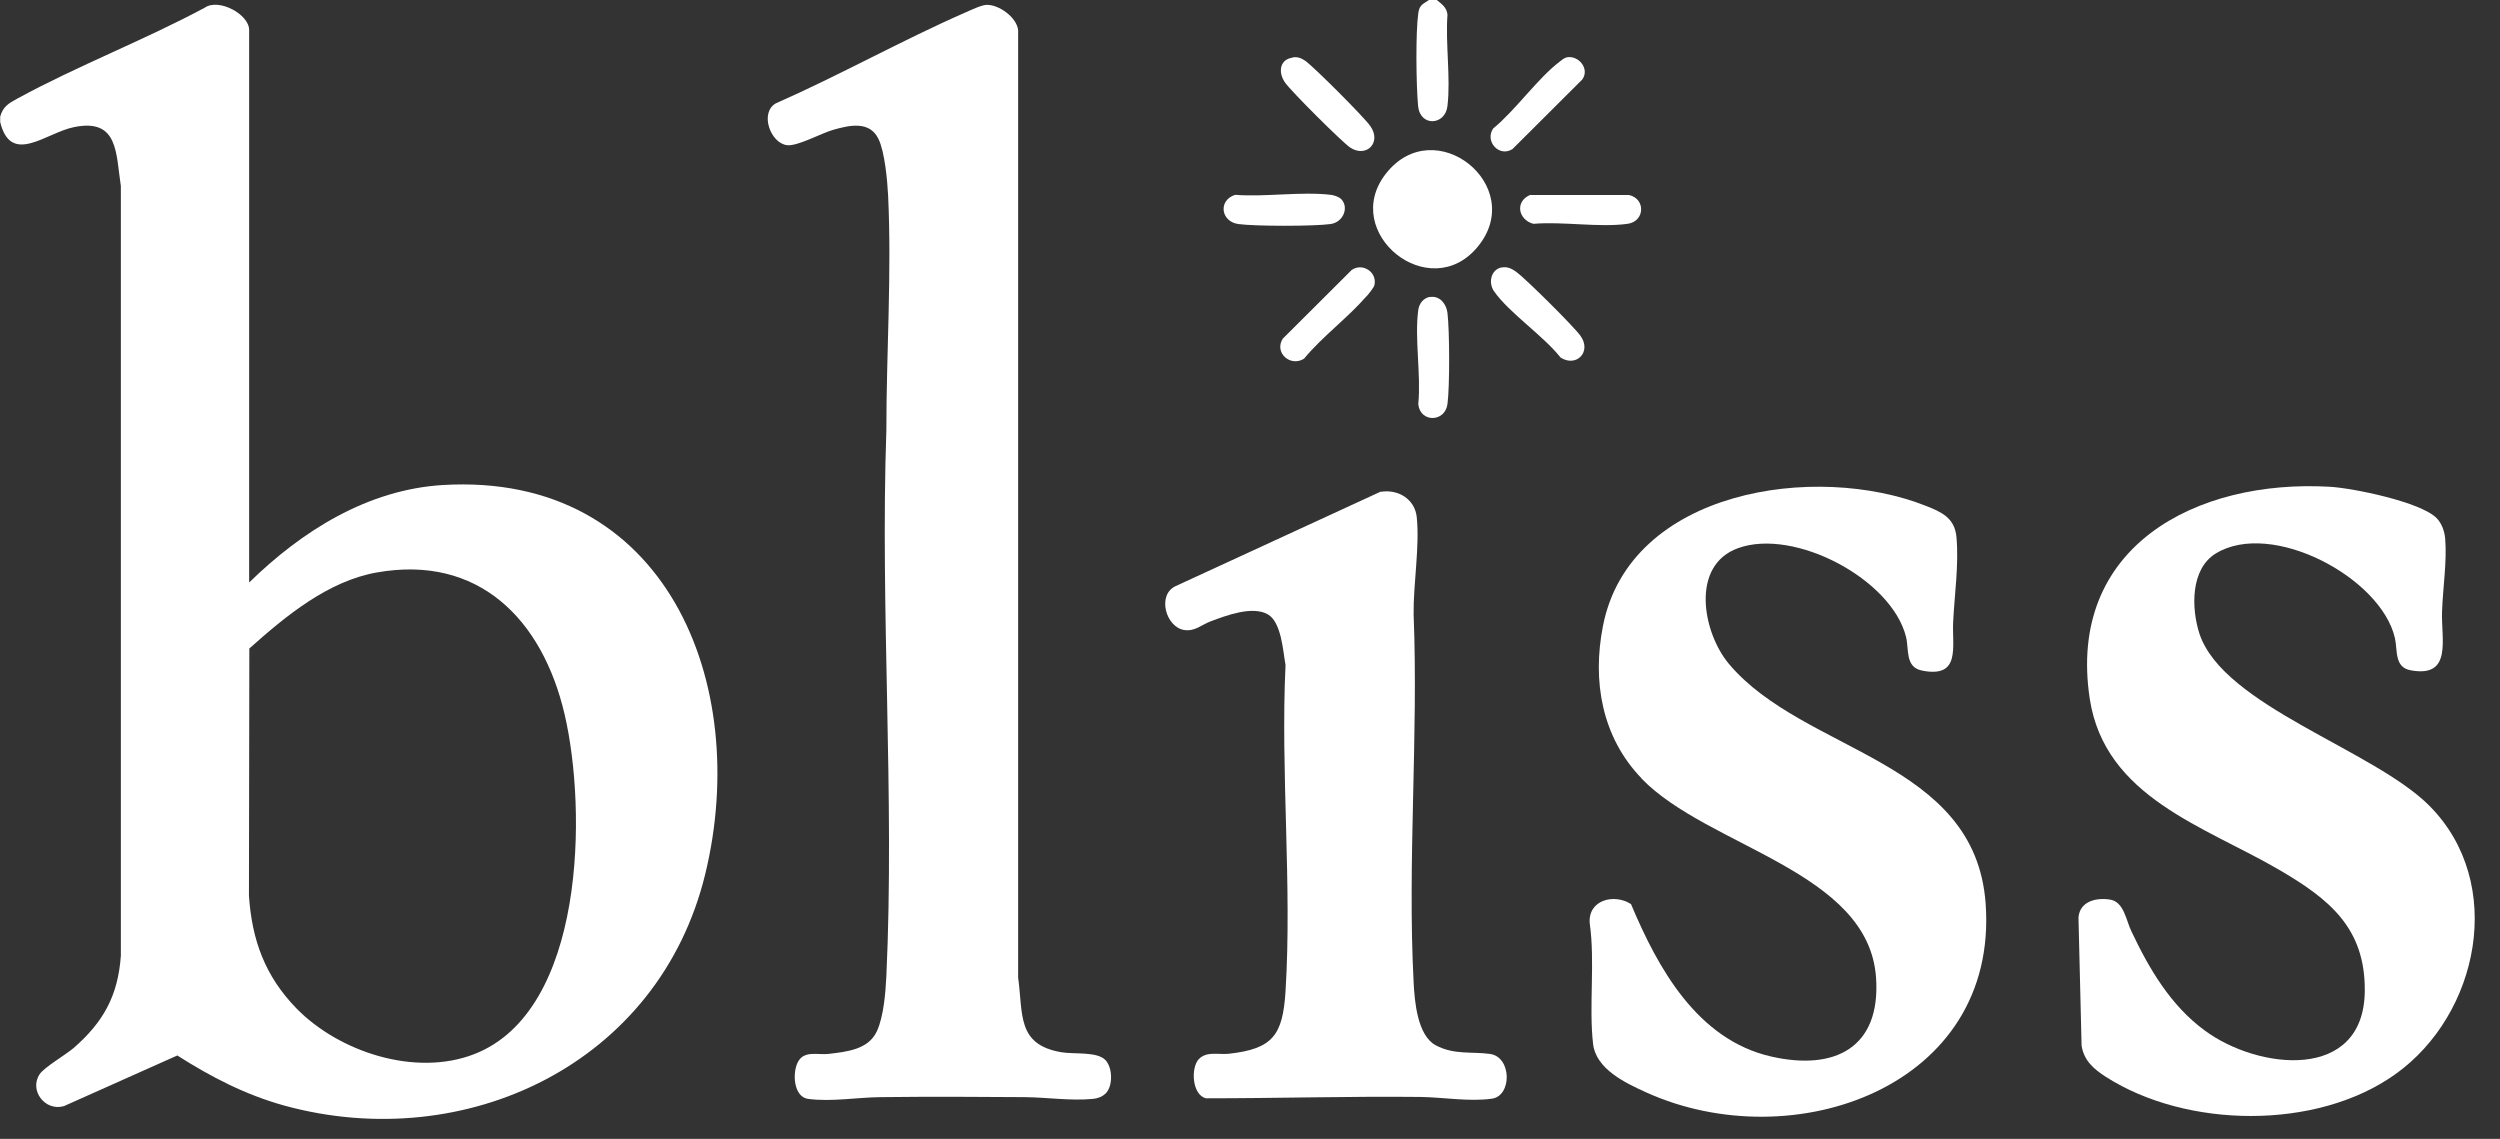
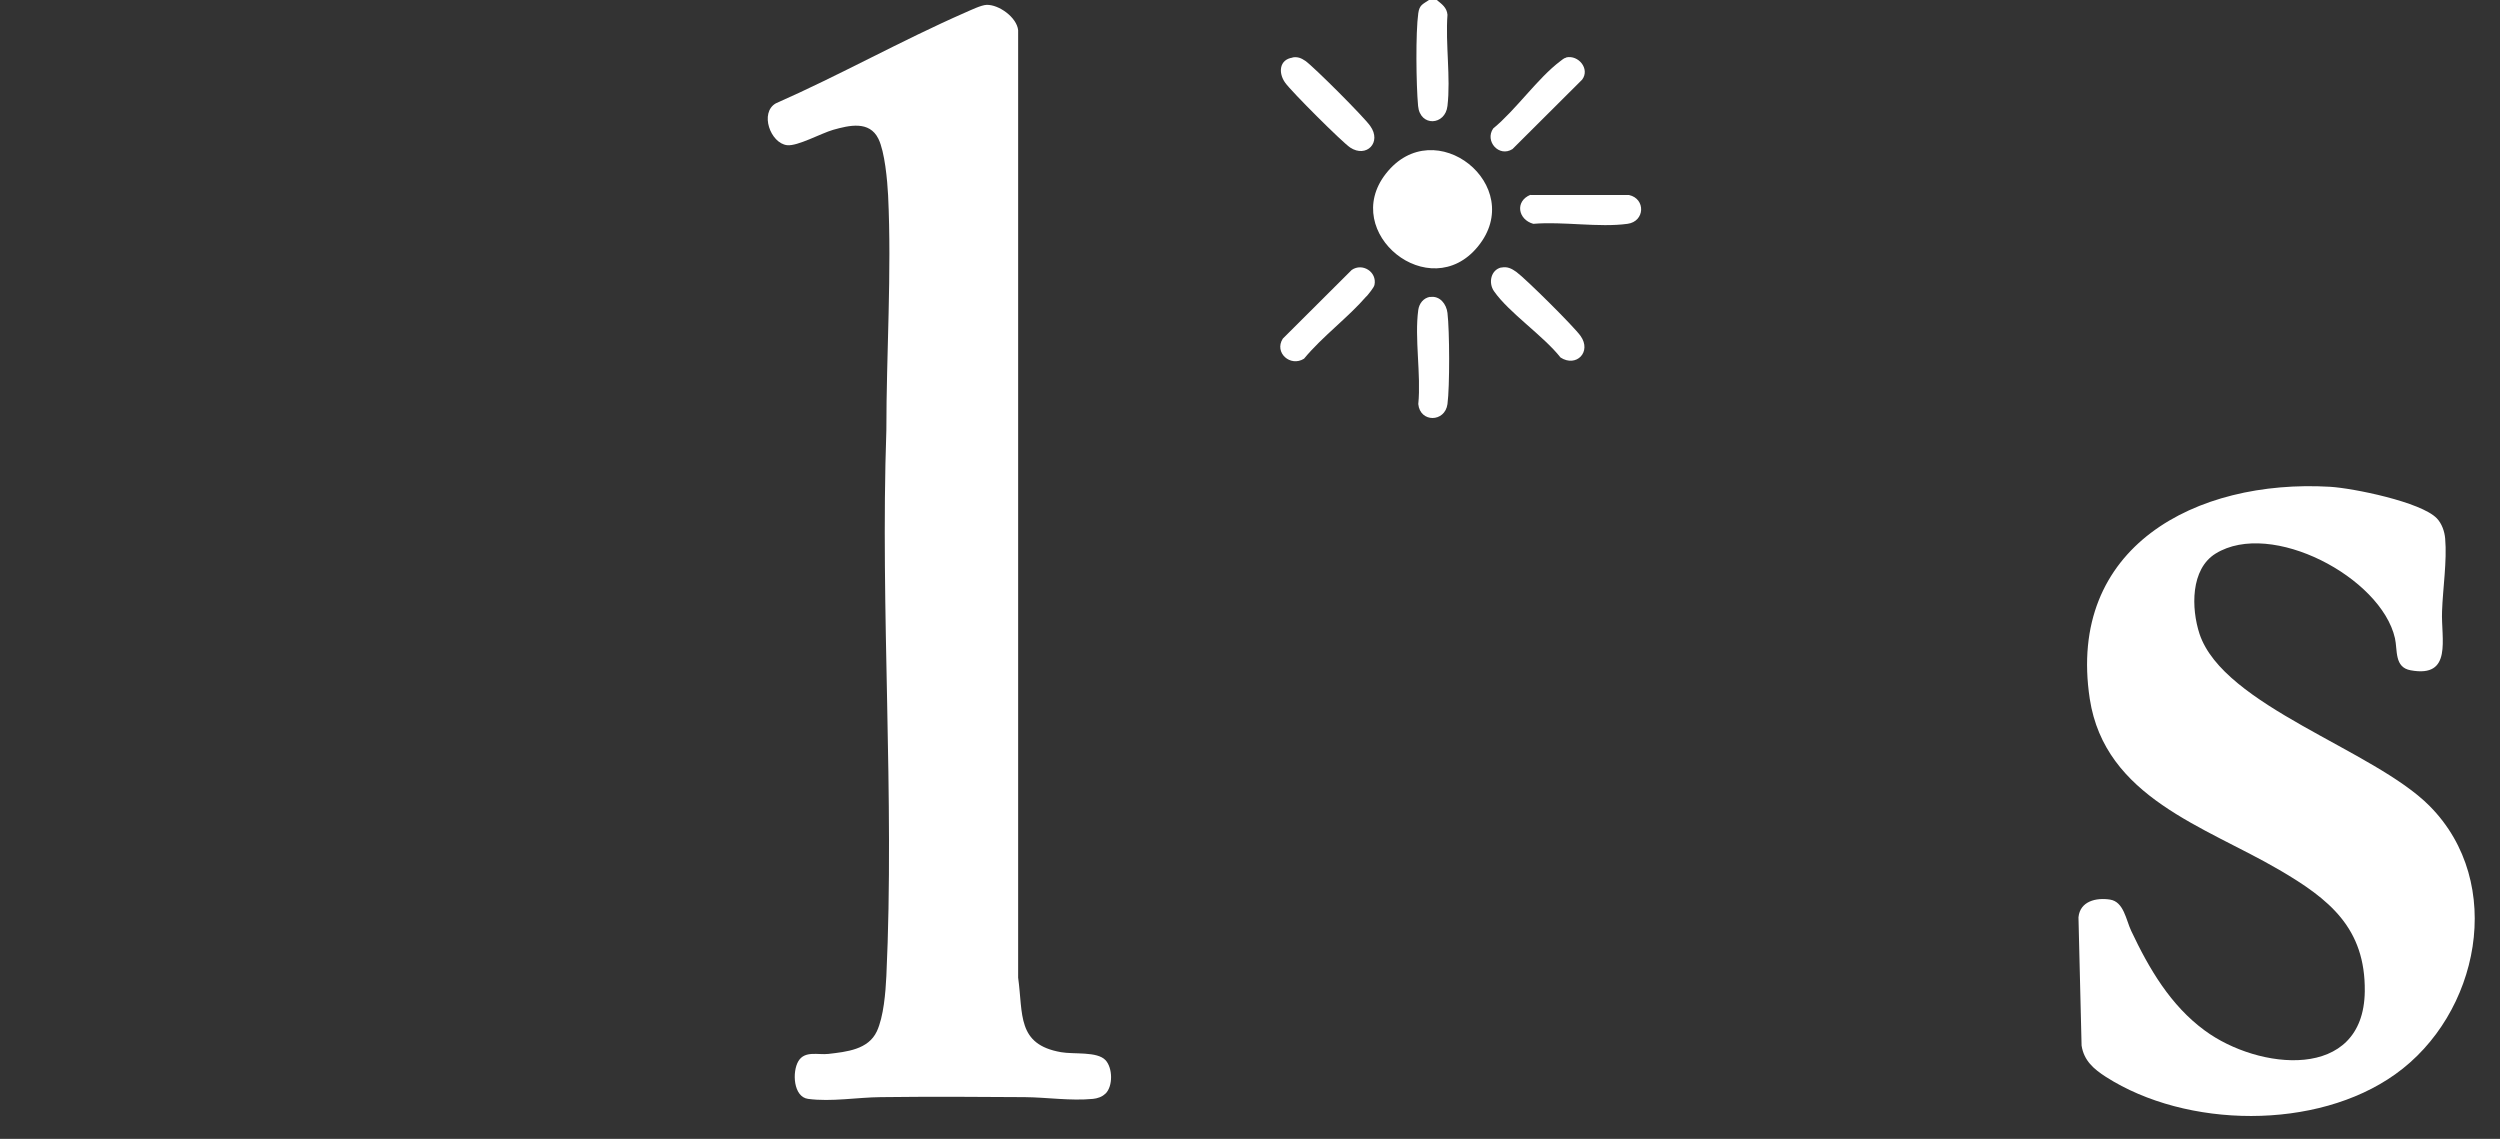
<svg xmlns="http://www.w3.org/2000/svg" width="90" height="41" viewBox="0 0 90 41" fill="none">
  <rect x="0" y="0" width="90" height="41" fill="#333333" stroke="none" />
-   <path d="M0 4.225C0.098 3.839 0.301 3.727 0.631 3.545C2.789 2.368 5.199 1.443 7.378 0.273C7.883 -0.071 8.969 0.518 8.969 1.079V20.971C10.861 19.121 13.229 17.622 15.954 17.46C23.97 16.991 27.053 24.593 25.392 31.453C23.732 38.312 16.746 41.578 10.251 39.805C8.85 39.419 7.602 38.775 6.383 37.997L2.305 39.819C1.626 40.022 1.037 39.251 1.429 38.67C1.598 38.417 2.361 37.976 2.656 37.724C3.721 36.792 4.246 35.853 4.351 34.41V6.698C4.169 5.514 4.267 4.253 2.67 4.575C1.668 4.771 0.392 5.983 0.007 4.393V4.225H0ZM10.664 36.294C12.199 37.871 14.952 38.775 17.075 37.948C21.069 36.393 21.132 29.176 20.327 25.721C19.521 22.267 17.209 19.969 13.579 20.606C11.806 20.915 10.279 22.183 8.976 23.346L8.962 32.238C9.067 33.842 9.543 35.138 10.664 36.294Z" fill="white" />
  <path d="M51.724 0C51.906 0.147 52.088 0.273 52.109 0.533C52.032 1.57 52.228 2.796 52.109 3.812C52.032 4.519 51.121 4.575 51.051 3.812C50.981 3.048 50.96 1.17 51.058 0.476C51.1 0.175 51.219 0.154 51.443 0L51.724 0Z" fill="white" />
  <path d="M39.792 39.371C39.679 39.49 39.497 39.546 39.343 39.56C38.537 39.637 37.69 39.504 36.891 39.497C35.167 39.483 33.429 39.476 31.706 39.497C30.872 39.504 29.926 39.672 29.092 39.56C28.56 39.49 28.511 38.586 28.742 38.201C28.973 37.815 29.45 37.983 29.821 37.941C30.48 37.864 31.257 37.787 31.566 37.129C31.811 36.603 31.881 35.727 31.909 35.139C32.21 28.678 31.685 21.98 31.909 15.492C31.909 12.703 32.105 9.823 31.972 7.035C31.944 6.495 31.853 5.465 31.622 4.996C31.299 4.337 30.571 4.512 29.996 4.673C29.555 4.8 28.714 5.269 28.336 5.227C27.733 5.157 27.341 4.057 27.929 3.721C30.22 2.712 32.456 1.457 34.74 0.455C34.936 0.371 35.321 0.182 35.517 0.175C35.959 0.161 36.604 0.624 36.653 1.086V35.195C36.835 36.519 36.604 37.598 38.194 37.878C38.664 37.962 39.497 37.843 39.799 38.166C40.058 38.446 40.072 39.098 39.799 39.371H39.792Z" fill="white" />
-   <path d="M59.095 28.02C57.665 26.535 57.315 24.517 57.707 22.534C58.667 17.622 65.373 16.641 69.332 18.211C69.899 18.435 70.369 18.645 70.432 19.332C70.523 20.327 70.362 21.392 70.313 22.394C70.27 23.284 70.6 24.426 69.184 24.139C68.582 24.012 68.729 23.389 68.617 22.927C68.098 20.846 64.602 19.003 62.577 19.731C60.846 20.348 61.295 22.772 62.241 23.9C64.938 27.11 71.104 27.334 71.483 32.526C71.959 39.147 64.539 41.712 59.27 39.329C58.513 38.986 57.455 38.489 57.35 37.578C57.196 36.218 57.427 34.621 57.231 33.247C57.154 32.4 58.107 32.154 58.716 32.547C59.683 34.852 61.099 37.423 63.754 38.033C66.045 38.559 67.713 37.725 67.538 35.195C67.272 31.349 61.484 30.501 59.095 28.027V28.02Z" fill="white" />
  <path d="M87.725 18.659C87.907 18.848 88.005 19.135 88.026 19.387C88.096 20.193 87.942 21.188 87.914 22.001C87.872 22.989 88.306 24.411 86.786 24.131C86.19 24.026 86.316 23.409 86.218 22.975C85.721 20.789 81.769 18.694 79.765 19.927C78.854 20.487 78.882 21.903 79.183 22.821C80.052 25.42 85.461 26.99 87.465 29.015C90.219 31.789 89.252 36.526 86.225 38.677C83.394 40.695 78.714 40.625 75.813 38.768C75.379 38.488 75.021 38.187 74.937 37.64L74.825 33.023C74.881 32.441 75.463 32.308 75.96 32.385C76.458 32.462 76.535 33.114 76.724 33.513C77.362 34.865 78.139 36.197 79.373 37.1C81.292 38.516 85.09 38.95 85.132 35.692C85.16 33.408 83.85 32.364 82.049 31.313C79.373 29.75 75.778 28.706 75.232 25.161C74.398 19.682 79.057 17.243 83.878 17.524C84.712 17.573 87.157 18.07 87.725 18.659Z" fill="white" />
-   <path d="M49.706 17.706C50.329 17.601 50.932 17.966 51.002 18.61C51.114 19.675 50.876 21.028 50.89 22.114C51.065 26.479 50.665 31.012 50.89 35.356C50.925 36.043 51.023 37.269 51.681 37.627C52.34 37.984 52.992 37.851 53.643 37.942C54.428 38.054 54.435 39.455 53.706 39.553C52.894 39.666 51.962 39.504 51.149 39.49C48.57 39.462 45.999 39.539 43.42 39.539C42.916 39.427 42.86 38.453 43.154 38.131C43.441 37.83 43.883 37.977 44.24 37.935C45.824 37.76 46.181 37.262 46.279 35.686C46.517 31.86 46.097 27.796 46.279 23.942C46.188 23.438 46.132 22.408 45.649 22.121C45.095 21.798 44.149 22.156 43.589 22.366C43.252 22.492 43.021 22.737 42.636 22.681C41.97 22.583 41.641 21.413 42.327 21.098L49.719 17.692L49.706 17.706Z" fill="white" />
-   <path d="M53.202 8.878C51.471 10.994 48.234 8.38 49.888 6.257C51.646 4.001 54.995 6.692 53.202 8.878Z" fill="white" />
+   <path d="M53.202 8.878C51.471 10.994 48.234 8.38 49.888 6.257C51.646 4.001 54.995 6.692 53.202 8.878" fill="white" />
  <path d="M46.532 2.067C46.721 2.039 46.84 2.088 46.995 2.193C47.317 2.425 49.097 4.204 49.328 4.534C49.755 5.129 49.188 5.697 48.606 5.311C48.305 5.108 46.483 3.287 46.266 2.978C46.014 2.628 46.049 2.144 46.532 2.074V2.067Z" fill="white" />
  <path d="M54.043 9.634C54.26 9.585 54.421 9.669 54.589 9.789C54.94 10.048 56.656 11.75 56.901 12.094C57.308 12.668 56.747 13.236 56.18 12.871C55.563 12.087 54.323 11.26 53.783 10.482C53.573 10.181 53.671 9.711 54.05 9.627L54.043 9.634Z" fill="white" />
-   <path d="M48.255 7.14C48.585 7.434 48.374 7.995 47.905 8.065C47.316 8.149 45.165 8.149 44.577 8.065C43.946 7.974 43.848 7.21 44.465 7.014C45.558 7.098 46.847 6.888 47.912 7.014C48.017 7.028 48.178 7.077 48.255 7.147V7.14Z" fill="white" />
  <path d="M55.101 7.021H58.646C59.249 7.154 59.221 7.974 58.59 8.058C57.567 8.198 56.257 7.967 55.199 8.058C54.645 7.904 54.533 7.245 55.094 7.014L55.101 7.021Z" fill="white" />
  <path d="M51.486 10.693C51.836 10.636 52.074 10.952 52.109 11.267C52.186 11.912 52.193 13.916 52.109 14.546C52.018 15.212 51.121 15.219 51.058 14.546C51.163 13.488 50.918 12.178 51.058 11.155C51.093 10.924 51.24 10.728 51.486 10.685V10.693Z" fill="white" />
  <path d="M49.194 10.664C48.529 11.435 47.604 12.114 46.945 12.913C46.455 13.222 45.859 12.696 46.181 12.191L48.662 9.718C49.047 9.452 49.58 9.788 49.481 10.258C49.46 10.356 49.271 10.58 49.194 10.671V10.664Z" fill="white" />
  <path d="M56.383 2.067C56.825 1.969 57.245 2.48 56.958 2.866L54.449 5.367C53.966 5.675 53.44 5.08 53.756 4.624C54.569 3.959 55.36 2.81 56.173 2.2C56.243 2.151 56.292 2.095 56.383 2.074V2.067Z" fill="white" />
</svg>